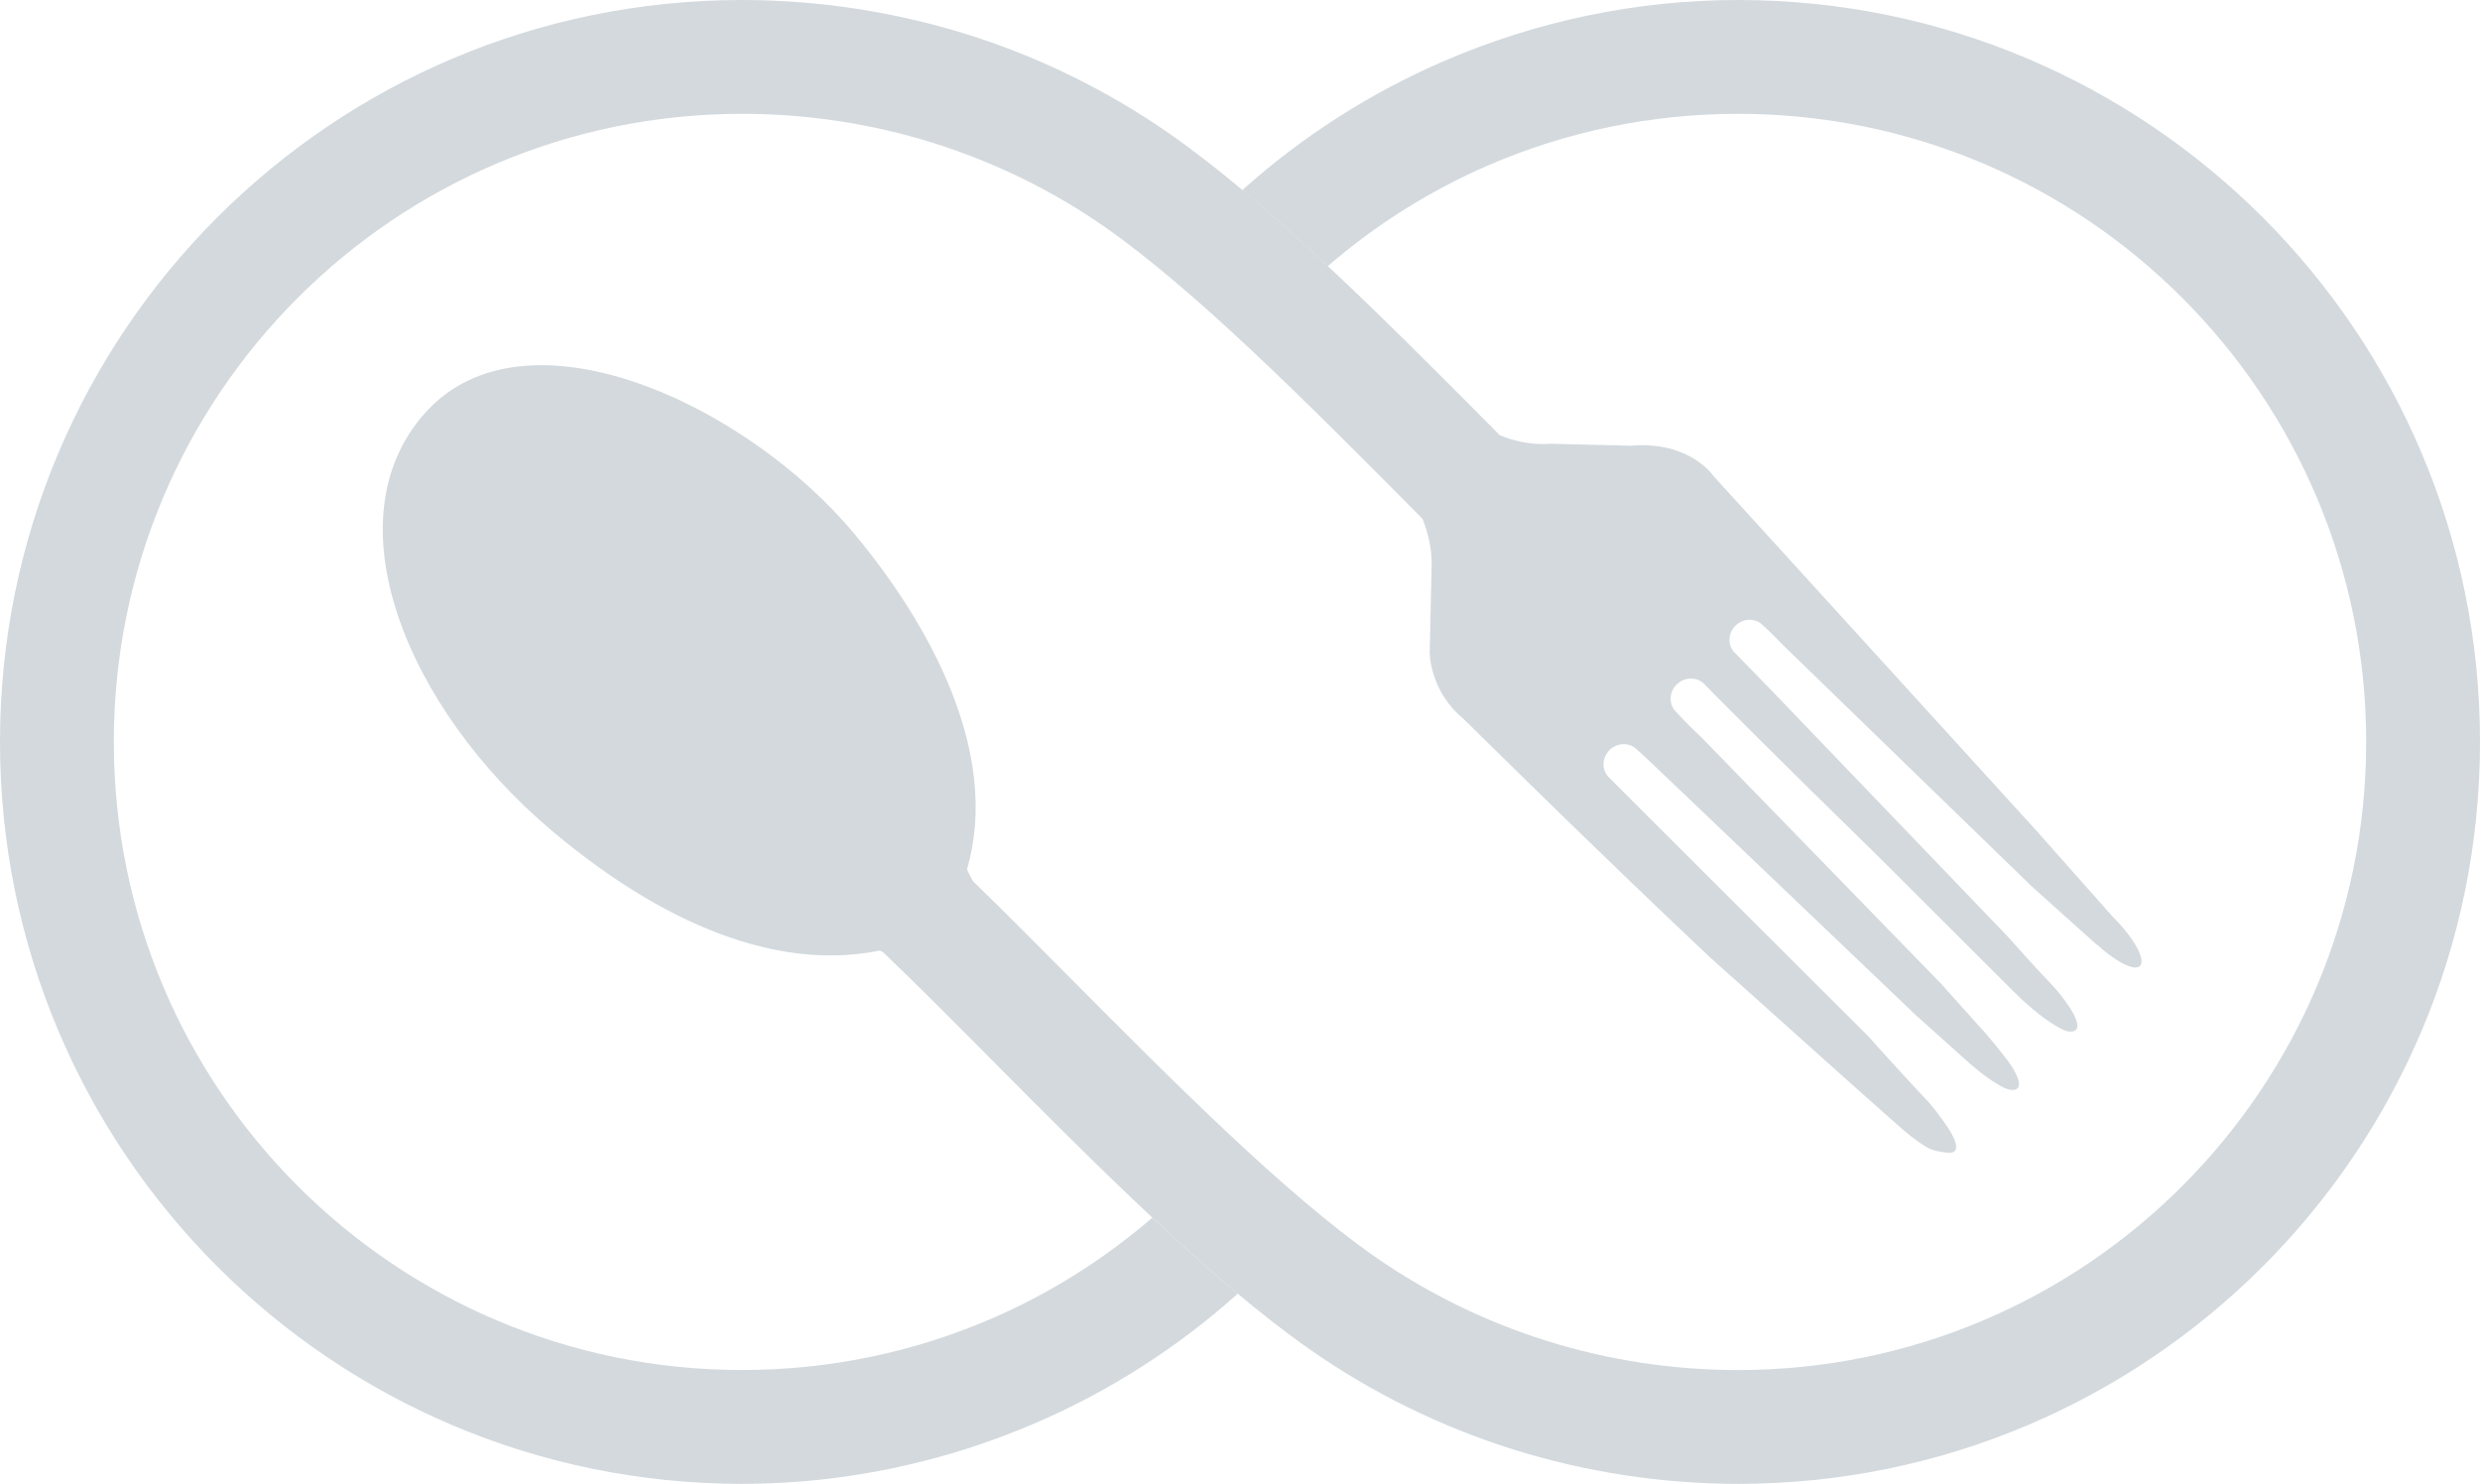
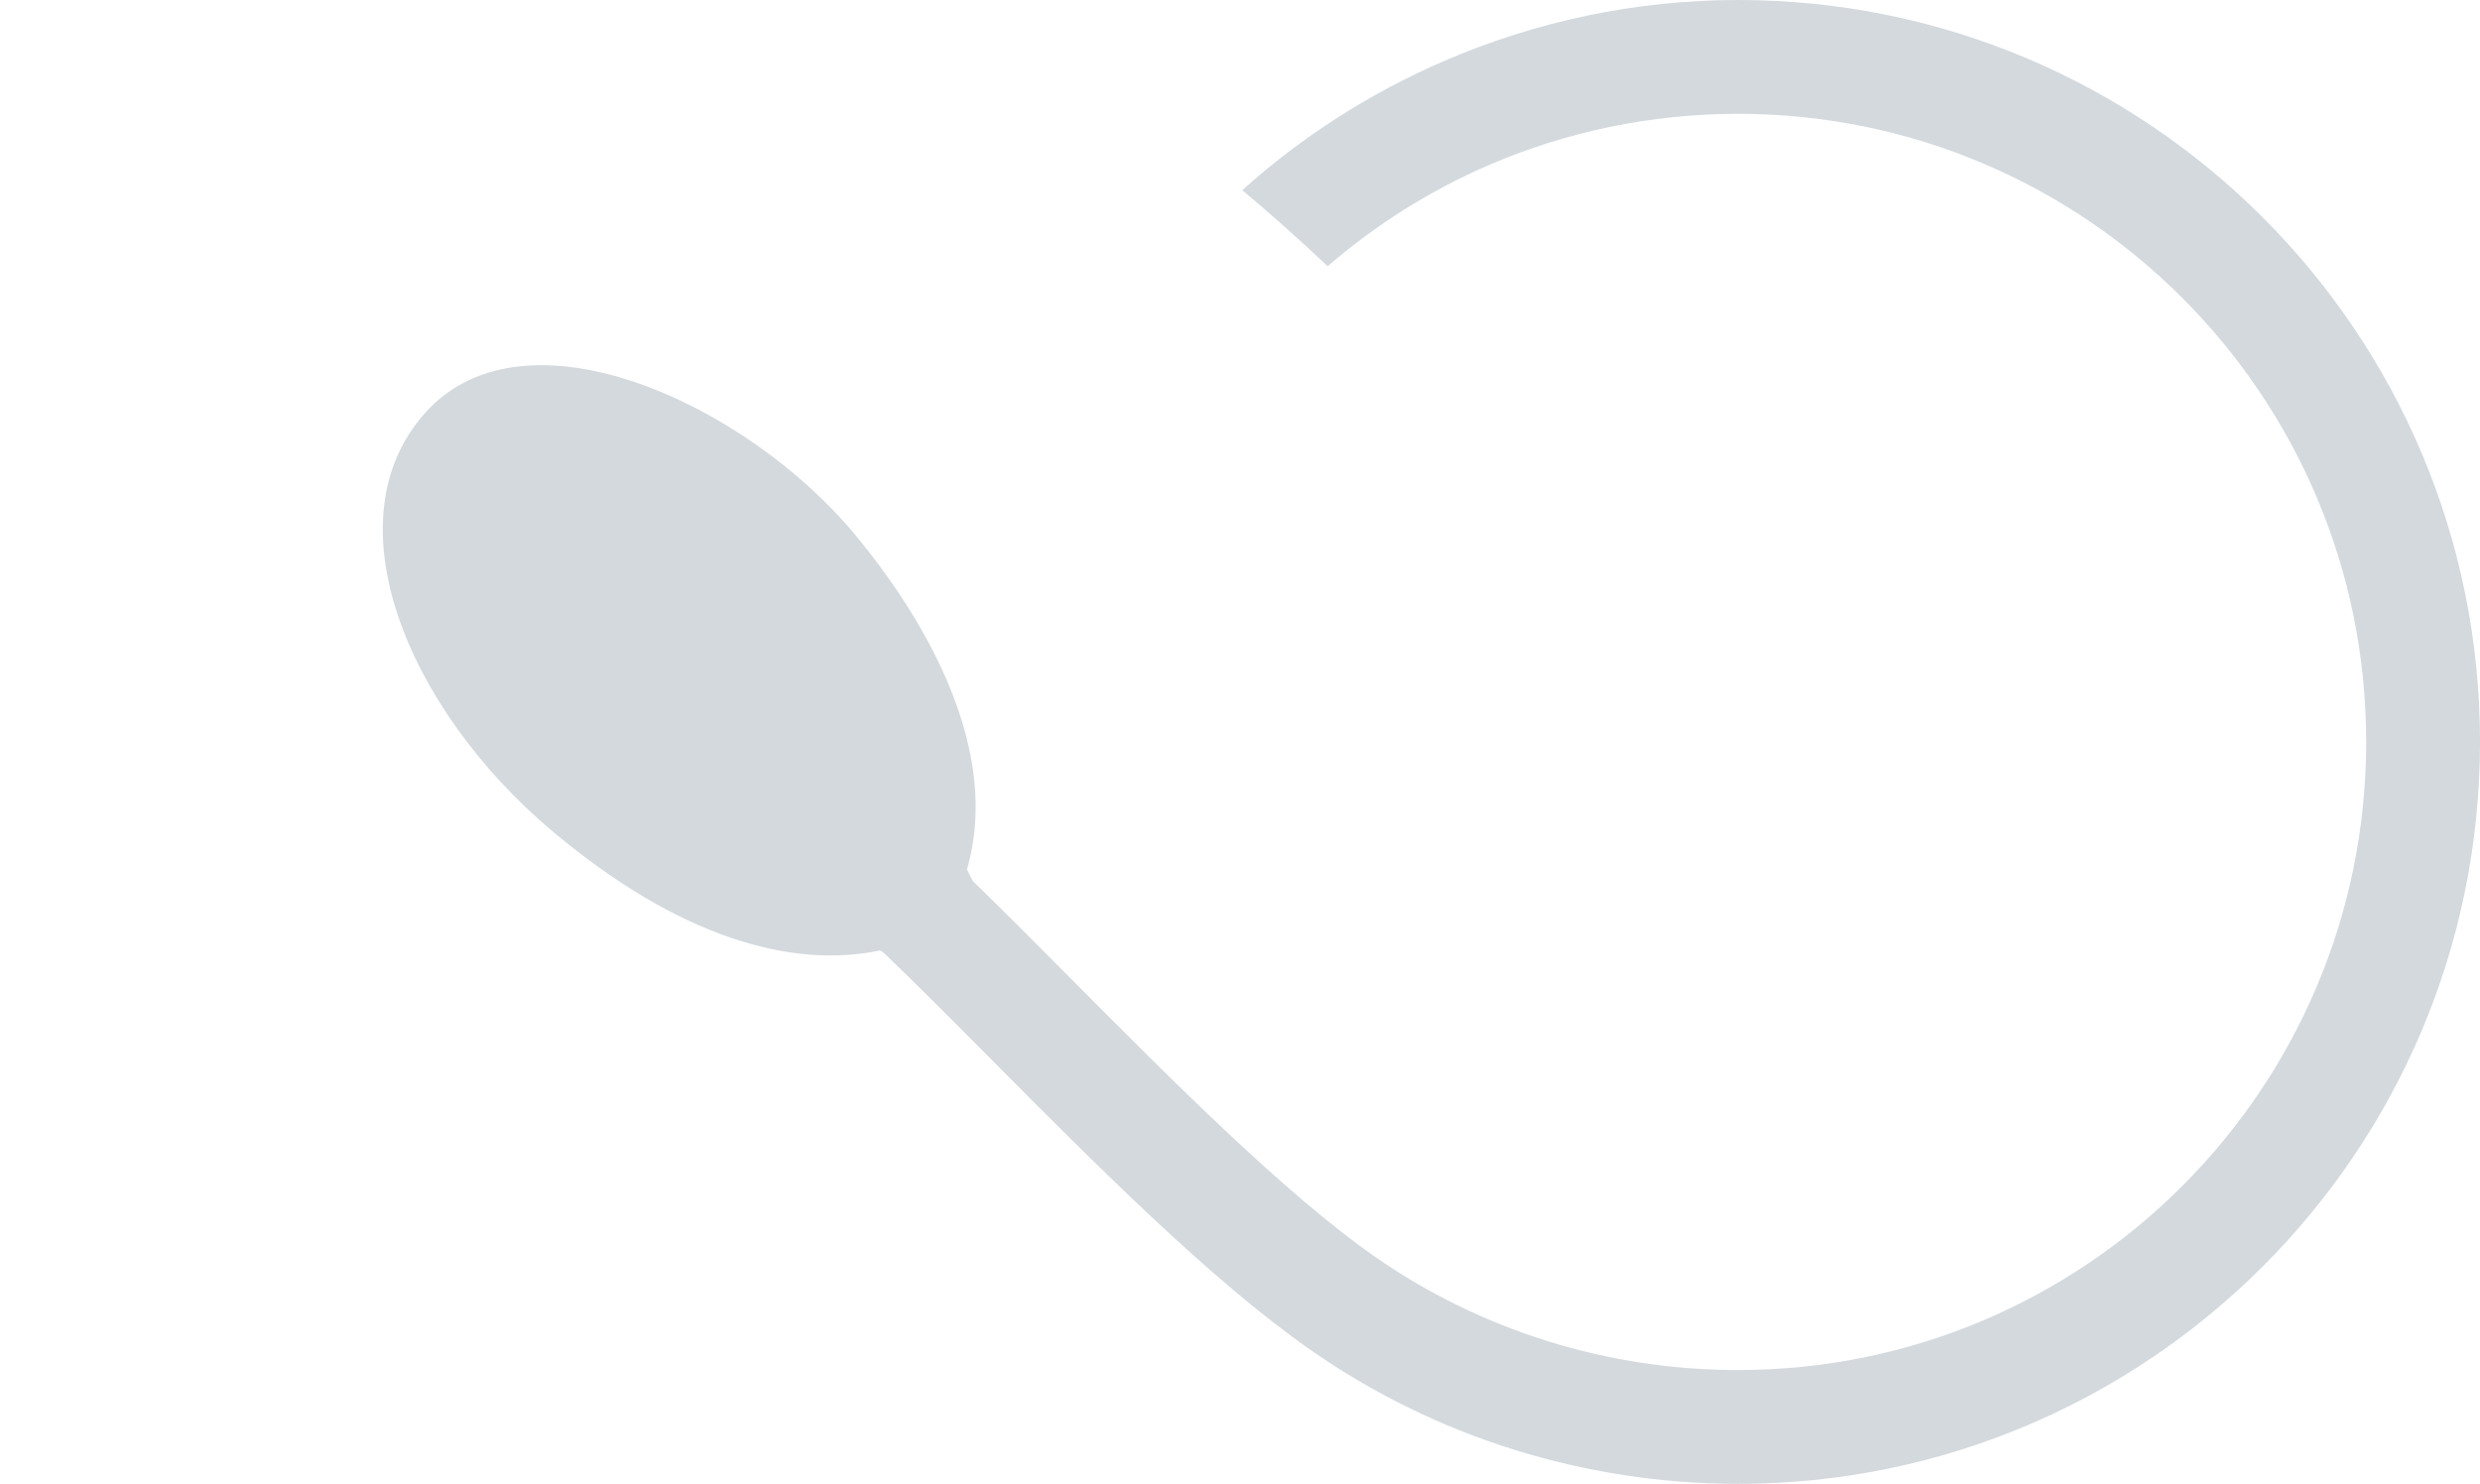
<svg xmlns="http://www.w3.org/2000/svg" version="1.1" id="Layer_1" x="0px" y="0px" width="73.684px" height="44.089px" viewBox="0 0 73.684 44.089" enable-background="new 0 0 73.684 44.089" xml:space="preserve">
  <g>
    <path fill-rule="evenodd" clip-rule="evenodd" fill="#D3D9DD" d="M12.657,12.24c2.972-3.268,9.512-0.246,12.738,3.634   c2.188,2.634,4.351,6.471,3.335,9.956c0.05,0.114,0.11,0.232,0.18,0.354c0.906,0.878,1.897,1.875,2.928,2.914   c2.984,3.001,6.326,6.364,9.01,8.239c1.561,1.09,3.29,1.934,5.12,2.507c1.812,0.568,3.725,0.863,5.672,0.863   c5.154,0,9.82-2.089,13.196-5.466c3.376-3.377,5.466-8.042,5.466-13.197c0-5.153-2.089-9.819-5.466-13.195   C61.46,5.471,56.794,3.382,51.64,3.382c-2.591,0-5.113,0.531-7.422,1.53c-1.72,0.744-3.33,1.754-4.77,2.997   c-0.855-0.8-1.706-1.565-2.539-2.259c1.781-1.598,3.8-2.886,5.975-3.828C45.63,0.633,48.607,0,51.64,0   c6.086,0,11.597,2.468,15.587,6.457c3.989,3.989,6.457,9.5,6.457,15.586c0,6.087-2.467,11.599-6.457,15.588   c-3.99,3.989-9.501,6.457-15.587,6.457c-2.278,0-4.529-0.35-6.678-1.022c-2.143-0.672-4.185-1.671-6.042-2.97   c-2.951-2.061-6.396-5.527-9.47-8.621c-1.138-1.147-2.226-2.24-3.218-3.189l-0.091-0.045c-2.655,0.555-6.012-0.417-9.734-3.549   C12.074,21.045,9.767,15.417,12.657,12.24z" />
-     <path fill-rule="evenodd" clip-rule="evenodd" fill="#D3D9DD" d="M56.334,33.384c0.309,0.277,0.571,0.496,0.93,0.713   c0.14,0.084,0.51,0.162,0.682,0.152c0.055-0.003,0.095-0.018,0.123-0.041c0.163-0.134-0.102-0.563-0.179-0.681   c-0.189-0.284-0.464-0.66-0.703-0.903c-0.239-0.245-1.365-1.479-1.674-1.831l-6.856-6.839l-0.866-0.868   c-0.208-0.217-0.197-0.571,0.027-0.797c0.224-0.225,0.573-0.237,0.794-0.042c0.521,0.473,1.021,0.969,1.535,1.45l6.776,6.466   c0.25,0.226,0.503,0.451,0.755,0.677c0.219,0.196,0.438,0.393,0.656,0.589c0.31,0.279,0.625,0.548,0.985,0.766   c0.139,0.084,0.321,0.198,0.493,0.189c0.055-0.003,0.096-0.018,0.123-0.041c0.163-0.136-0.102-0.565-0.179-0.682   c-0.19-0.284-0.777-0.997-1.018-1.242l-1.062-1.186l-7.122-7.322c0,0-0.355-0.32-0.782-0.788c-0.194-0.219-0.181-0.563,0.042-0.783   c0.224-0.225,0.574-0.237,0.799-0.039c0.365,0.383,2.682,2.687,2.989,2.984l1.771,1.737c0.184,0.163,4.515,4.511,4.697,4.674   c0.308,0.279,0.624,0.549,0.982,0.765c0.139,0.085,0.323,0.198,0.494,0.189c0.056-0.003,0.094-0.017,0.122-0.04   c0.164-0.137-0.101-0.565-0.179-0.682c-0.189-0.285-0.401-0.546-0.641-0.791c-0.252-0.258-0.945-1.023-1.18-1.294l-7.078-7.375   c-0.188-0.19-0.376-0.383-0.562-0.576c-0.171-0.176-0.343-0.353-0.515-0.528c-0.185-0.219-0.169-0.554,0.048-0.771   c0.225-0.226,0.576-0.238,0.794-0.034c0.31,0.274,0.468,0.464,0.785,0.767l7.229,7.013l1.936,1.737l0.006-0.006   c0.561,0.514,1.106,0.792,1.27,0.629c0.179-0.18-0.173-0.826-0.791-1.442l-0.022-0.023l-2.297-2.59l-9.56-10.498   c0,0-0.693-1.054-2.468-0.902l-2.409-0.06c0,0-0.656,0.086-1.476-0.253l-0.316-0.321c-3.076-3.094-6.521-6.56-9.471-8.621   c-1.858-1.298-3.9-2.299-6.045-2.97C26.575,0.35,24.322,0,22.045,0C15.957,0,10.447,2.468,6.456,6.457   C2.468,10.446,0,15.957,0,22.043c0,6.087,2.468,11.599,6.456,15.588c3.991,3.989,9.501,6.457,15.589,6.457   c3.033,0,6.01-0.633,8.756-1.822c2.173-0.941,4.194-2.23,5.974-3.828c-0.83-0.694-1.681-1.459-2.538-2.259   c-1.44,1.243-3.051,2.253-4.77,2.997c-2.307,0.999-4.831,1.53-7.422,1.53c-5.154,0-9.821-2.089-13.198-5.466   c-3.376-3.377-5.465-8.042-5.465-13.197c0-5.153,2.089-9.819,5.465-13.195c3.377-3.377,8.044-5.466,13.198-5.466   c1.946,0,3.859,0.295,5.673,0.862c1.828,0.573,3.558,1.417,5.119,2.508c2.683,1.875,6.025,5.238,9.009,8.239l0.419,0.424   c0.163,0.412,0.283,0.886,0.271,1.387l-0.058,2.588c0,0,0,1.144,0.992,1.956c0,0,3.97,3.93,7.319,7.082l3.854,3.452l0.171,0.154   L56.334,33.384z" />
  </g>
</svg>